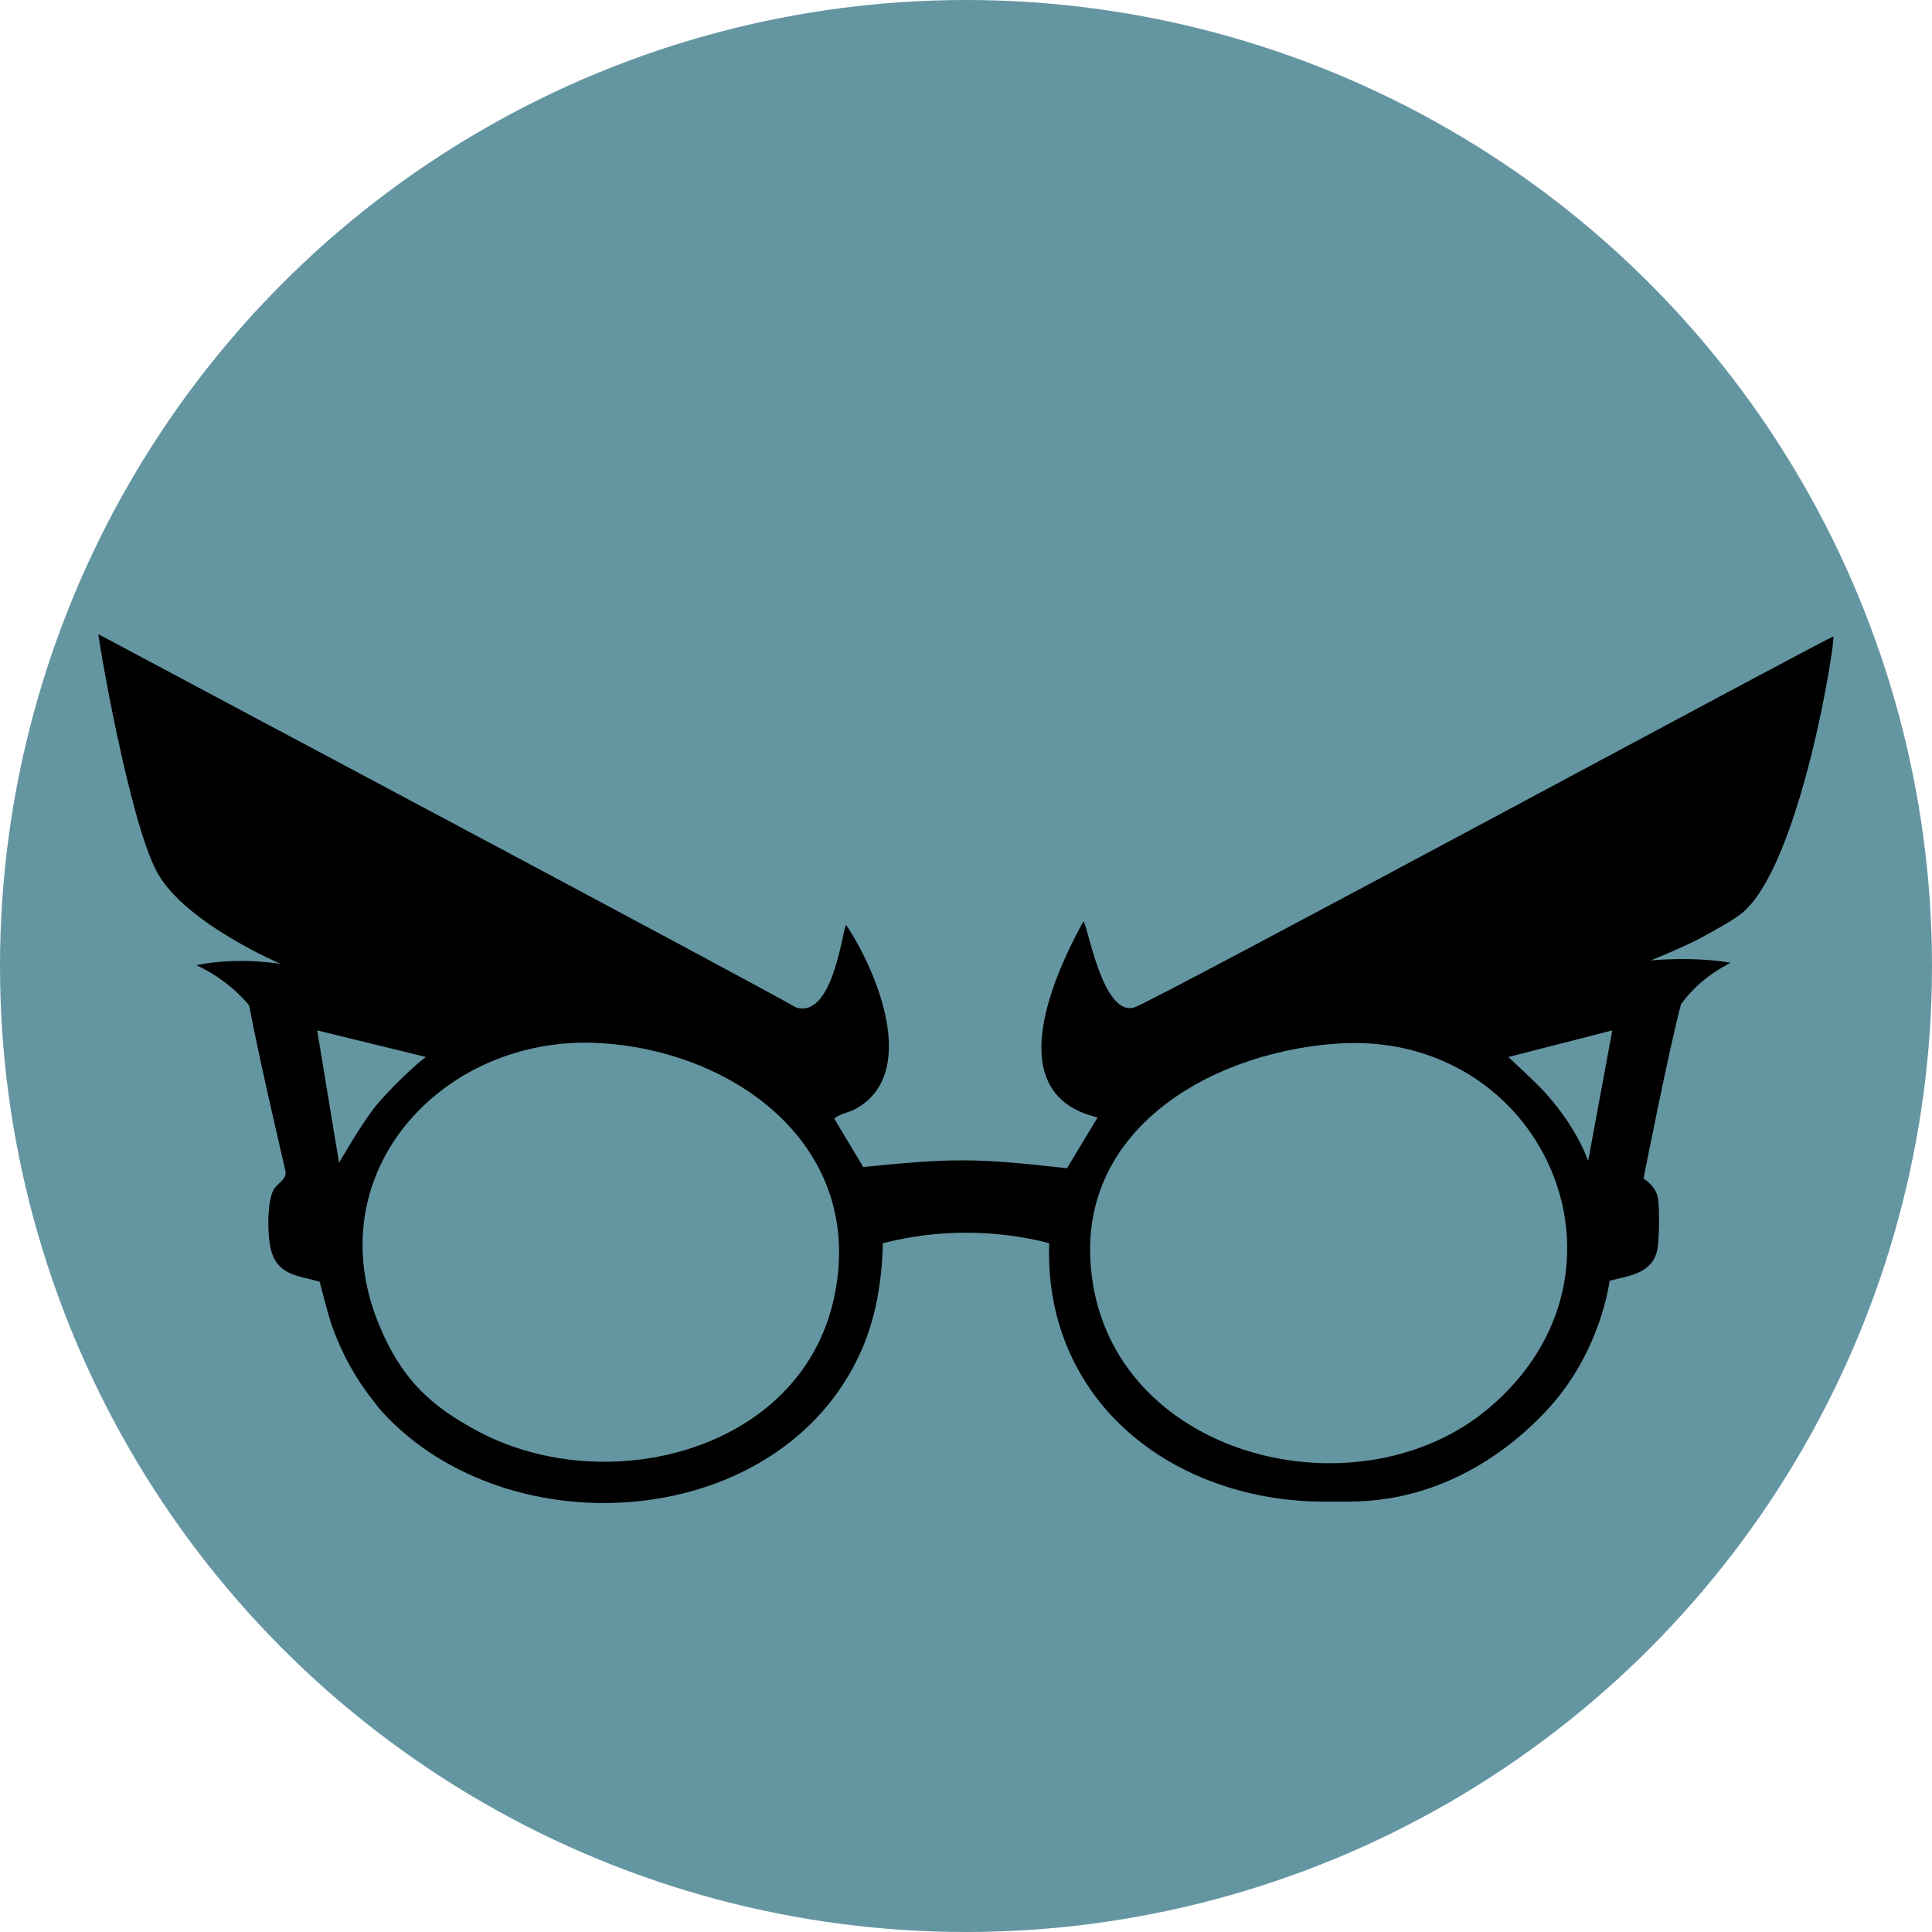
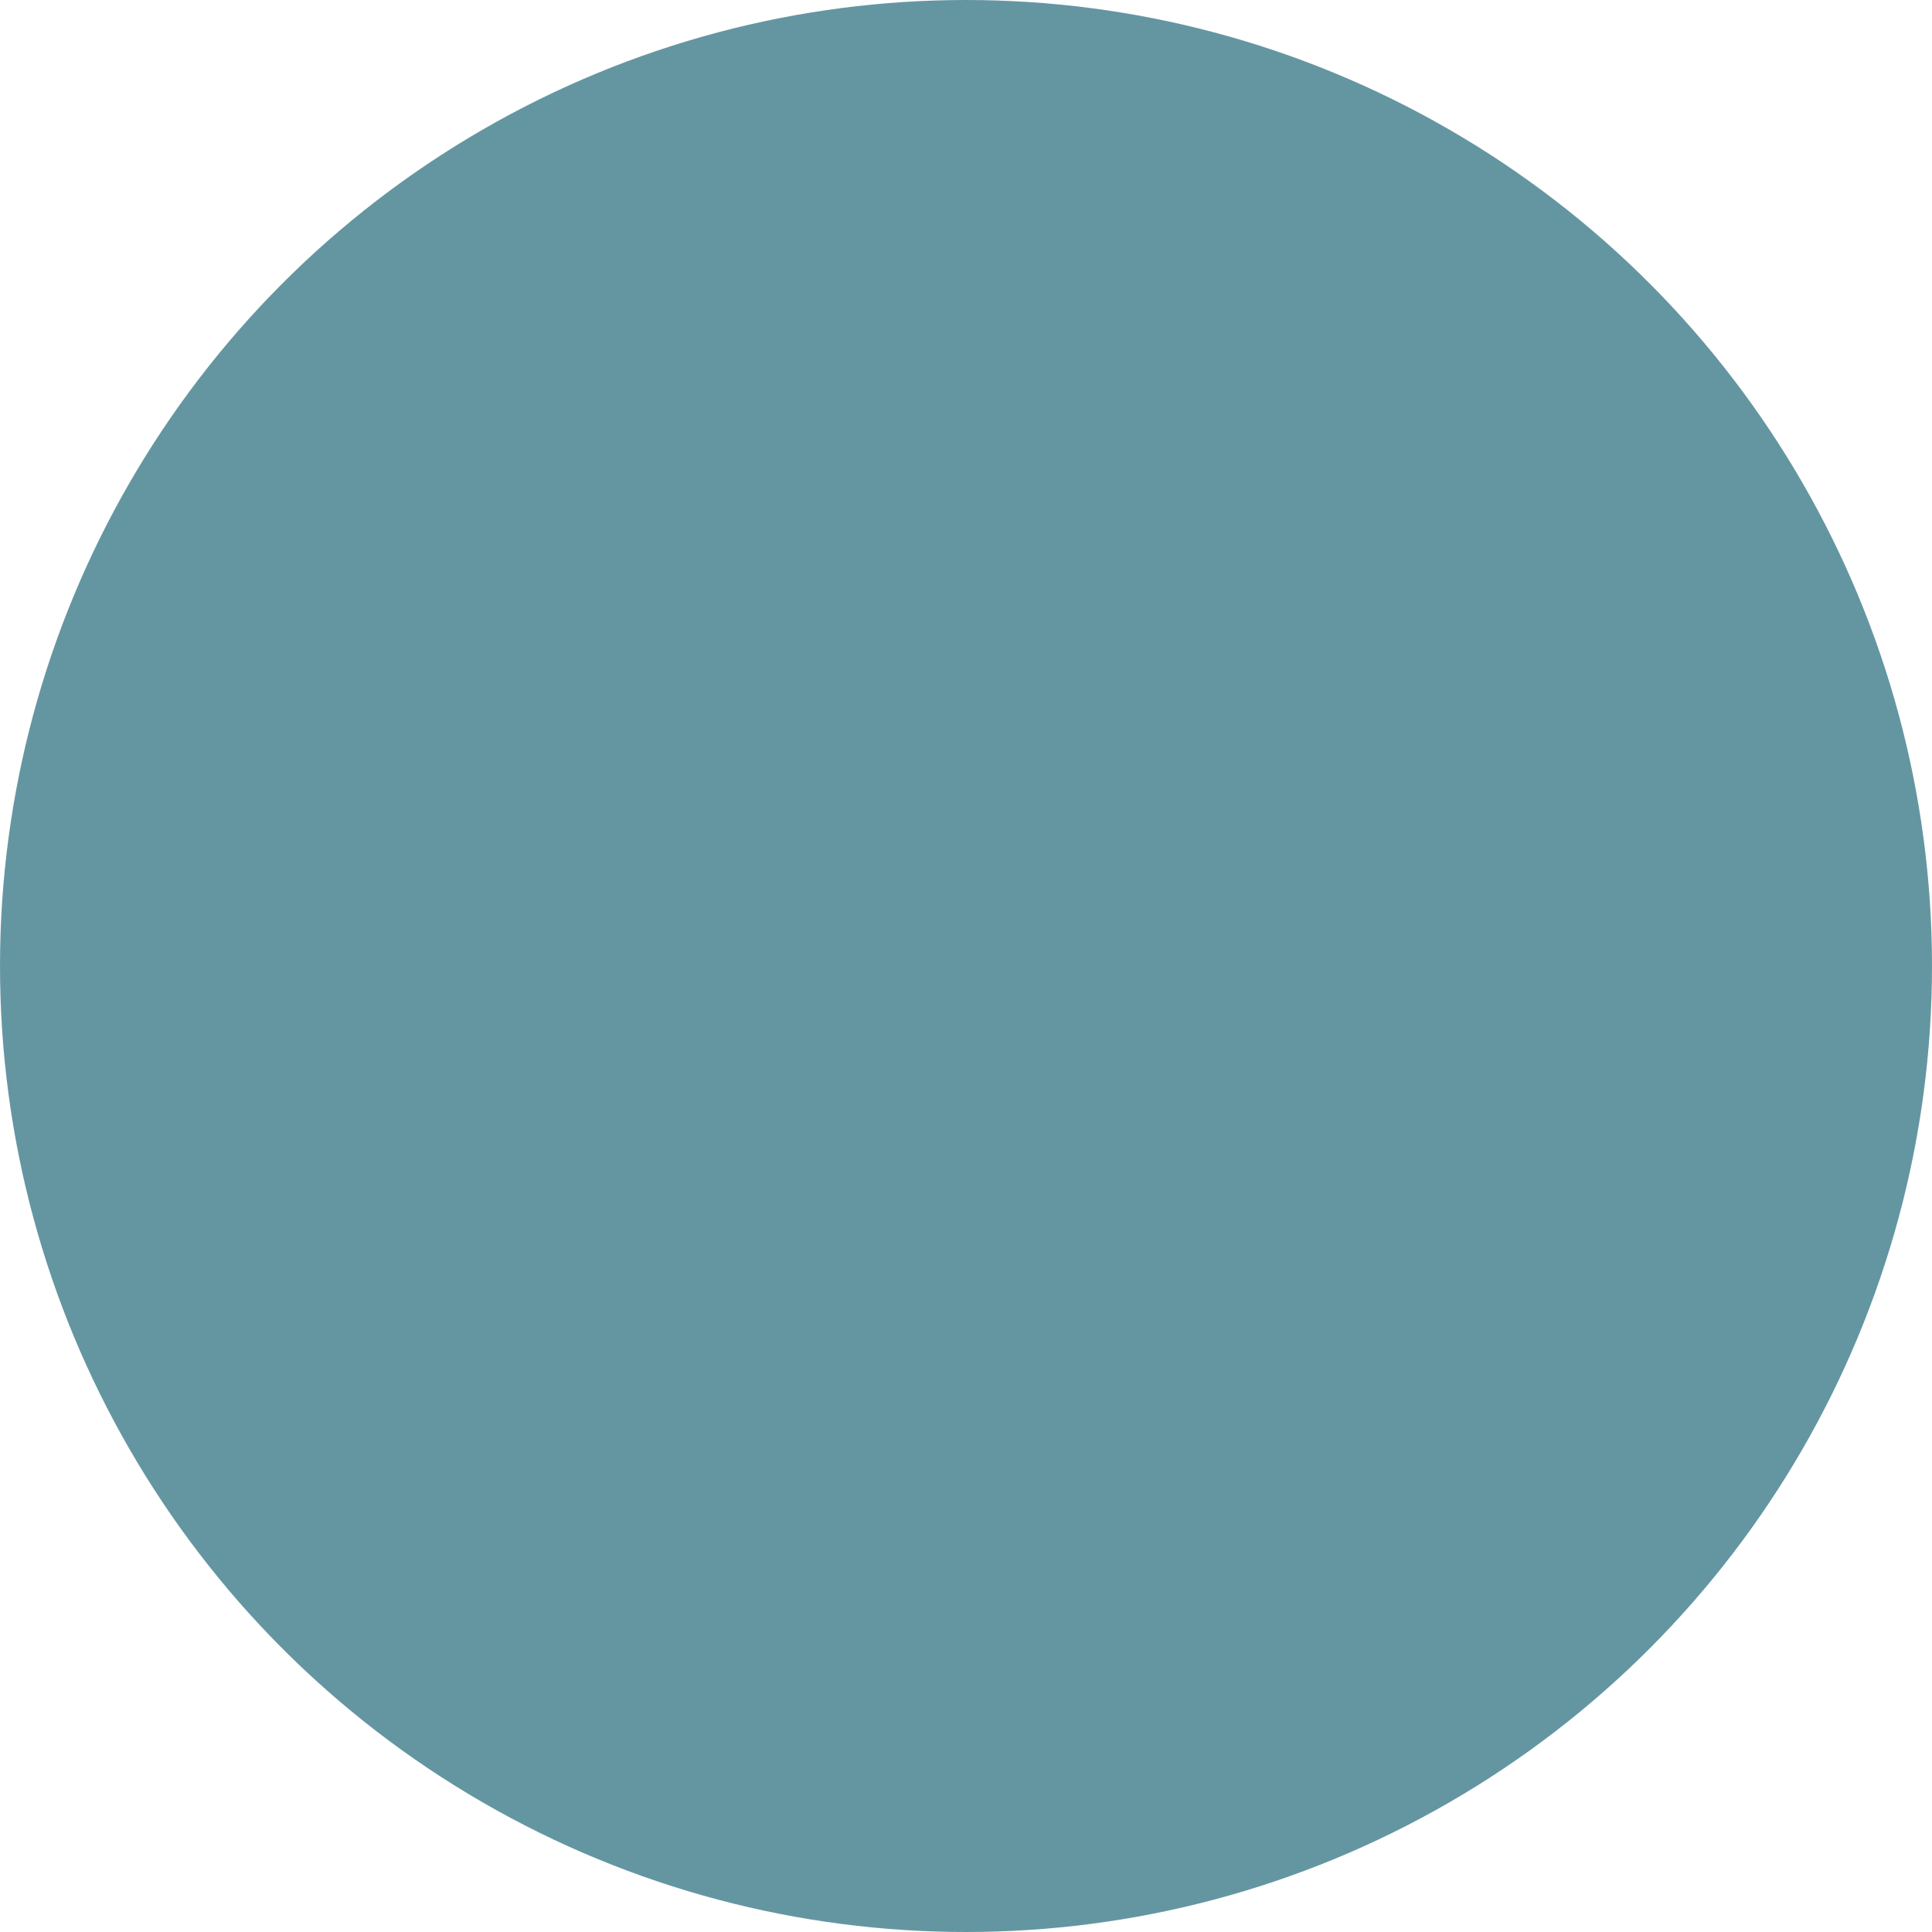
<svg xmlns="http://www.w3.org/2000/svg" version="1.1" width="512" height="512">
  <svg version="1.1" width="512" height="512">
    <svg id="a" data-name="Layer 1" width="512" height="512" viewBox="0 0 512 512">
      <circle cx="256" cy="256" r="256" fill="#6496a2" />
-       <path d="M485.86,168.69c-.2-.51-180.96,97.17-185.35,98.32-8.68,2.35-12.53-23.67-13.46-22.75-8.36,15.32-21.8,45.85,3.83,51.87l-8.11,13.46c-24.89-2.8-30.37-2.65-54.01-.33l-7.68-12.81c1.67-1.4,3.76-1.52,5.73-2.62,16.89-9.41,5.59-36.48-2.52-48.63-.84-.9-3.12,25.18-13.42,21.74-10.94-6.39-174.19-93.16-184.79-98.87-.25.1,8.11,49.52,15.6,63.16,7.39,13.47,32.76,24.23,32.76,24.23,0,0-11.08-1.98-22.4.31,5.37,2.5,10.31,6.23,13.98,10.68,2.84,14.67,6.33,29.49,9.68,44.17.1,2.22-2.36,2.95-3.31,4.89-1.69,3.45-1.56,12.42-.47,16.11,1.91,6.47,7.28,6.44,12.78,8.04,0,0,2.43,9.35,3.2,11.53,2.52,7.14,6.17,13.92,10.89,19.85.76.95,1.84,2.42,2.56,3.2,33.78,36.73,105.5,31.49,126.78-16.01,4.03-8.99,5.62-18.96,5.83-28.75,14.36-3.74,29.74-3.71,44.09-.03-.34,9.19,1.07,18.33,4.51,26.87,10.89,27.01,38.57,41.08,66.59,41.62,1.07.02,2.14,0,3.2,0,1.7-.01,3.43,0,5.12,0,28.77,0,47.19-18.39,53.15-24.97,13.77-15.2,15.94-33.55,15.94-33.55,5.11-1.37,11.16-1.8,12.6-8.03.59-2.54.64-11.13.23-13.77-.52-3.39-3.85-5.28-3.85-5.28,0,0,7.2-36.43,9.98-46.29,3-3.93,6.65-7.58,13.11-10.9-9.91-1.76-21.13-.63-21.13-.63,0,0,9.16-3.73,13.46-6.08,2.7-1.48,8-4.36,10.23-6.1,15.93-12.08,25.46-73.65,24.64-73.64ZM84.07,273.07l28.81,7.04c-2.33,1.57-9.23,8.1-13.14,12.79-3.67,4.41-9.89,15.25-9.89,15.25l-5.79-35.09ZM220.98,344.19c-8.96,40.49-59.93,53.03-93.73,35.41-13.47-7.03-21.03-14.48-26.87-28.7-16.57-40.39,17.22-76.71,58.3-74.48,36.4,1.97,71.14,27.78,62.29,67.77ZM394.5,373.22c-33.97,28.59-97.35,13.75-104.89-33.16-6.34-39.42,30.06-60.97,64.45-63.48,54.78-3.99,83.49,60.4,40.44,96.63ZM420.88,307.64c-2.6-7.04-7.57-14.19-12.79-19.55-2-2.05-8.35-7.97-8.35-7.97l27.53-7.05-6.39,34.57Z" />
    </svg>
  </svg>
  <style>@media (prefers-color-scheme: light) { :root { filter: none; } }
@media (prefers-color-scheme: dark) { :root { filter: none; } }
</style>
</svg>